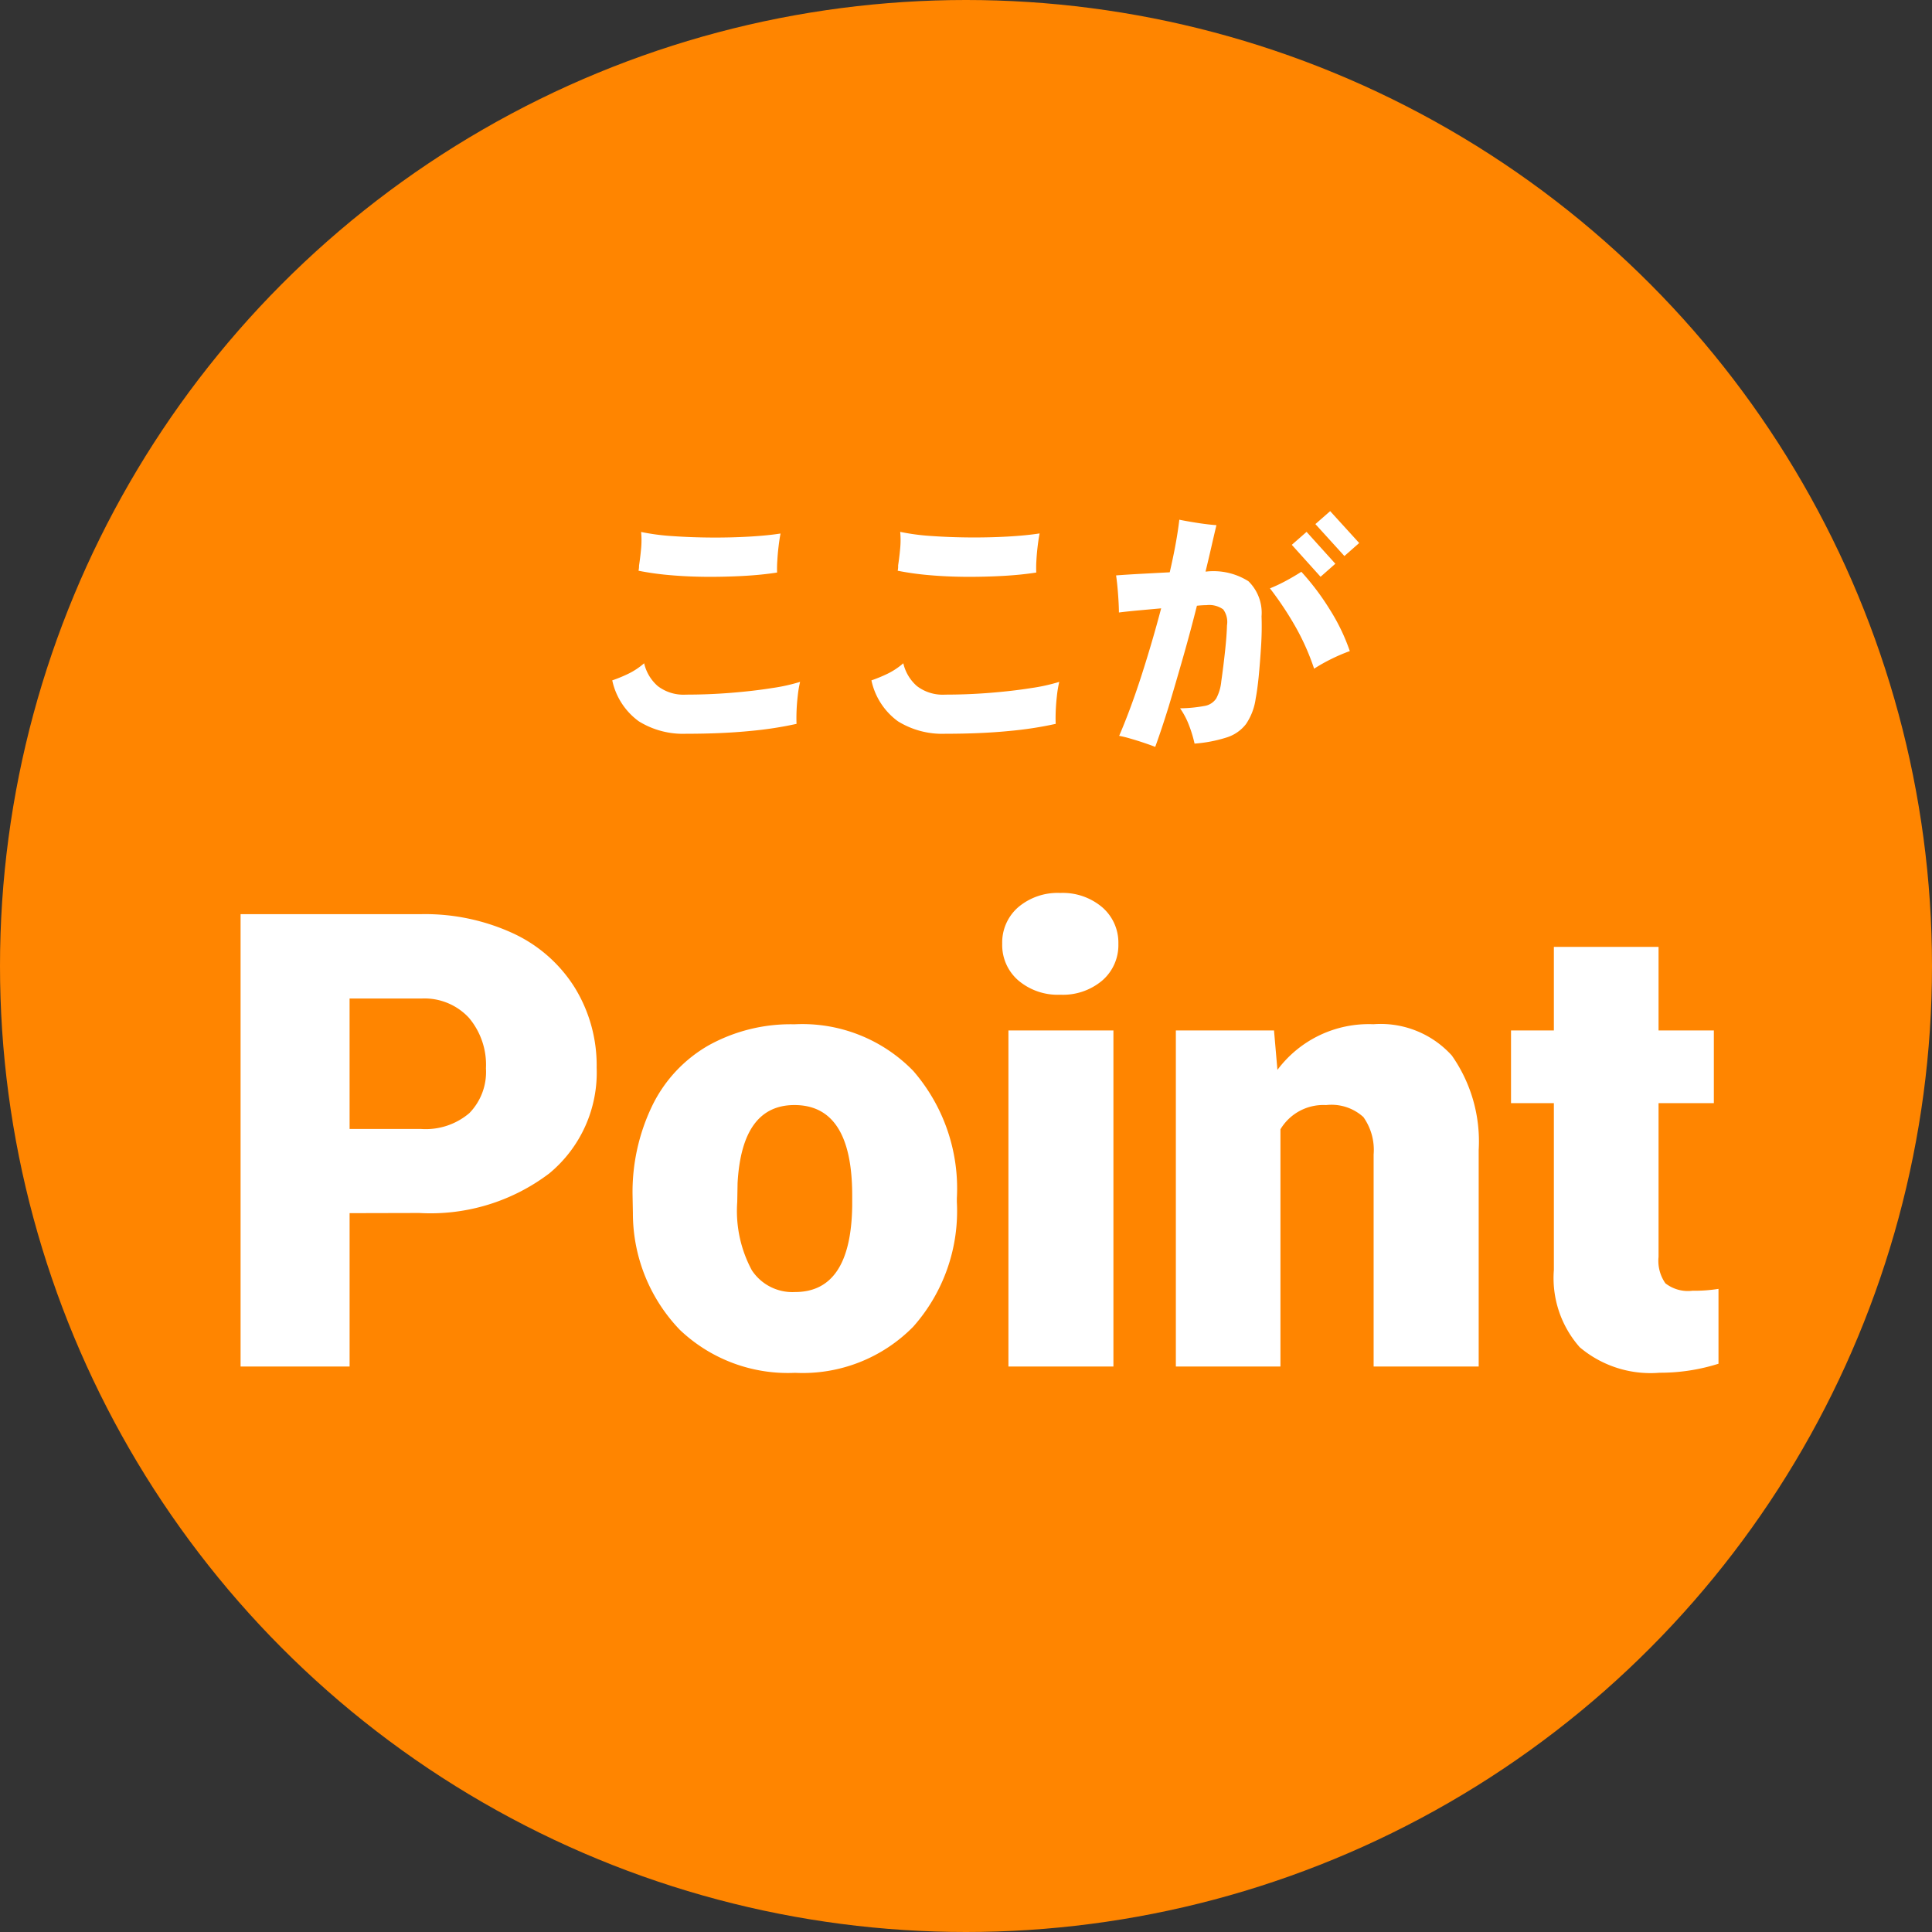
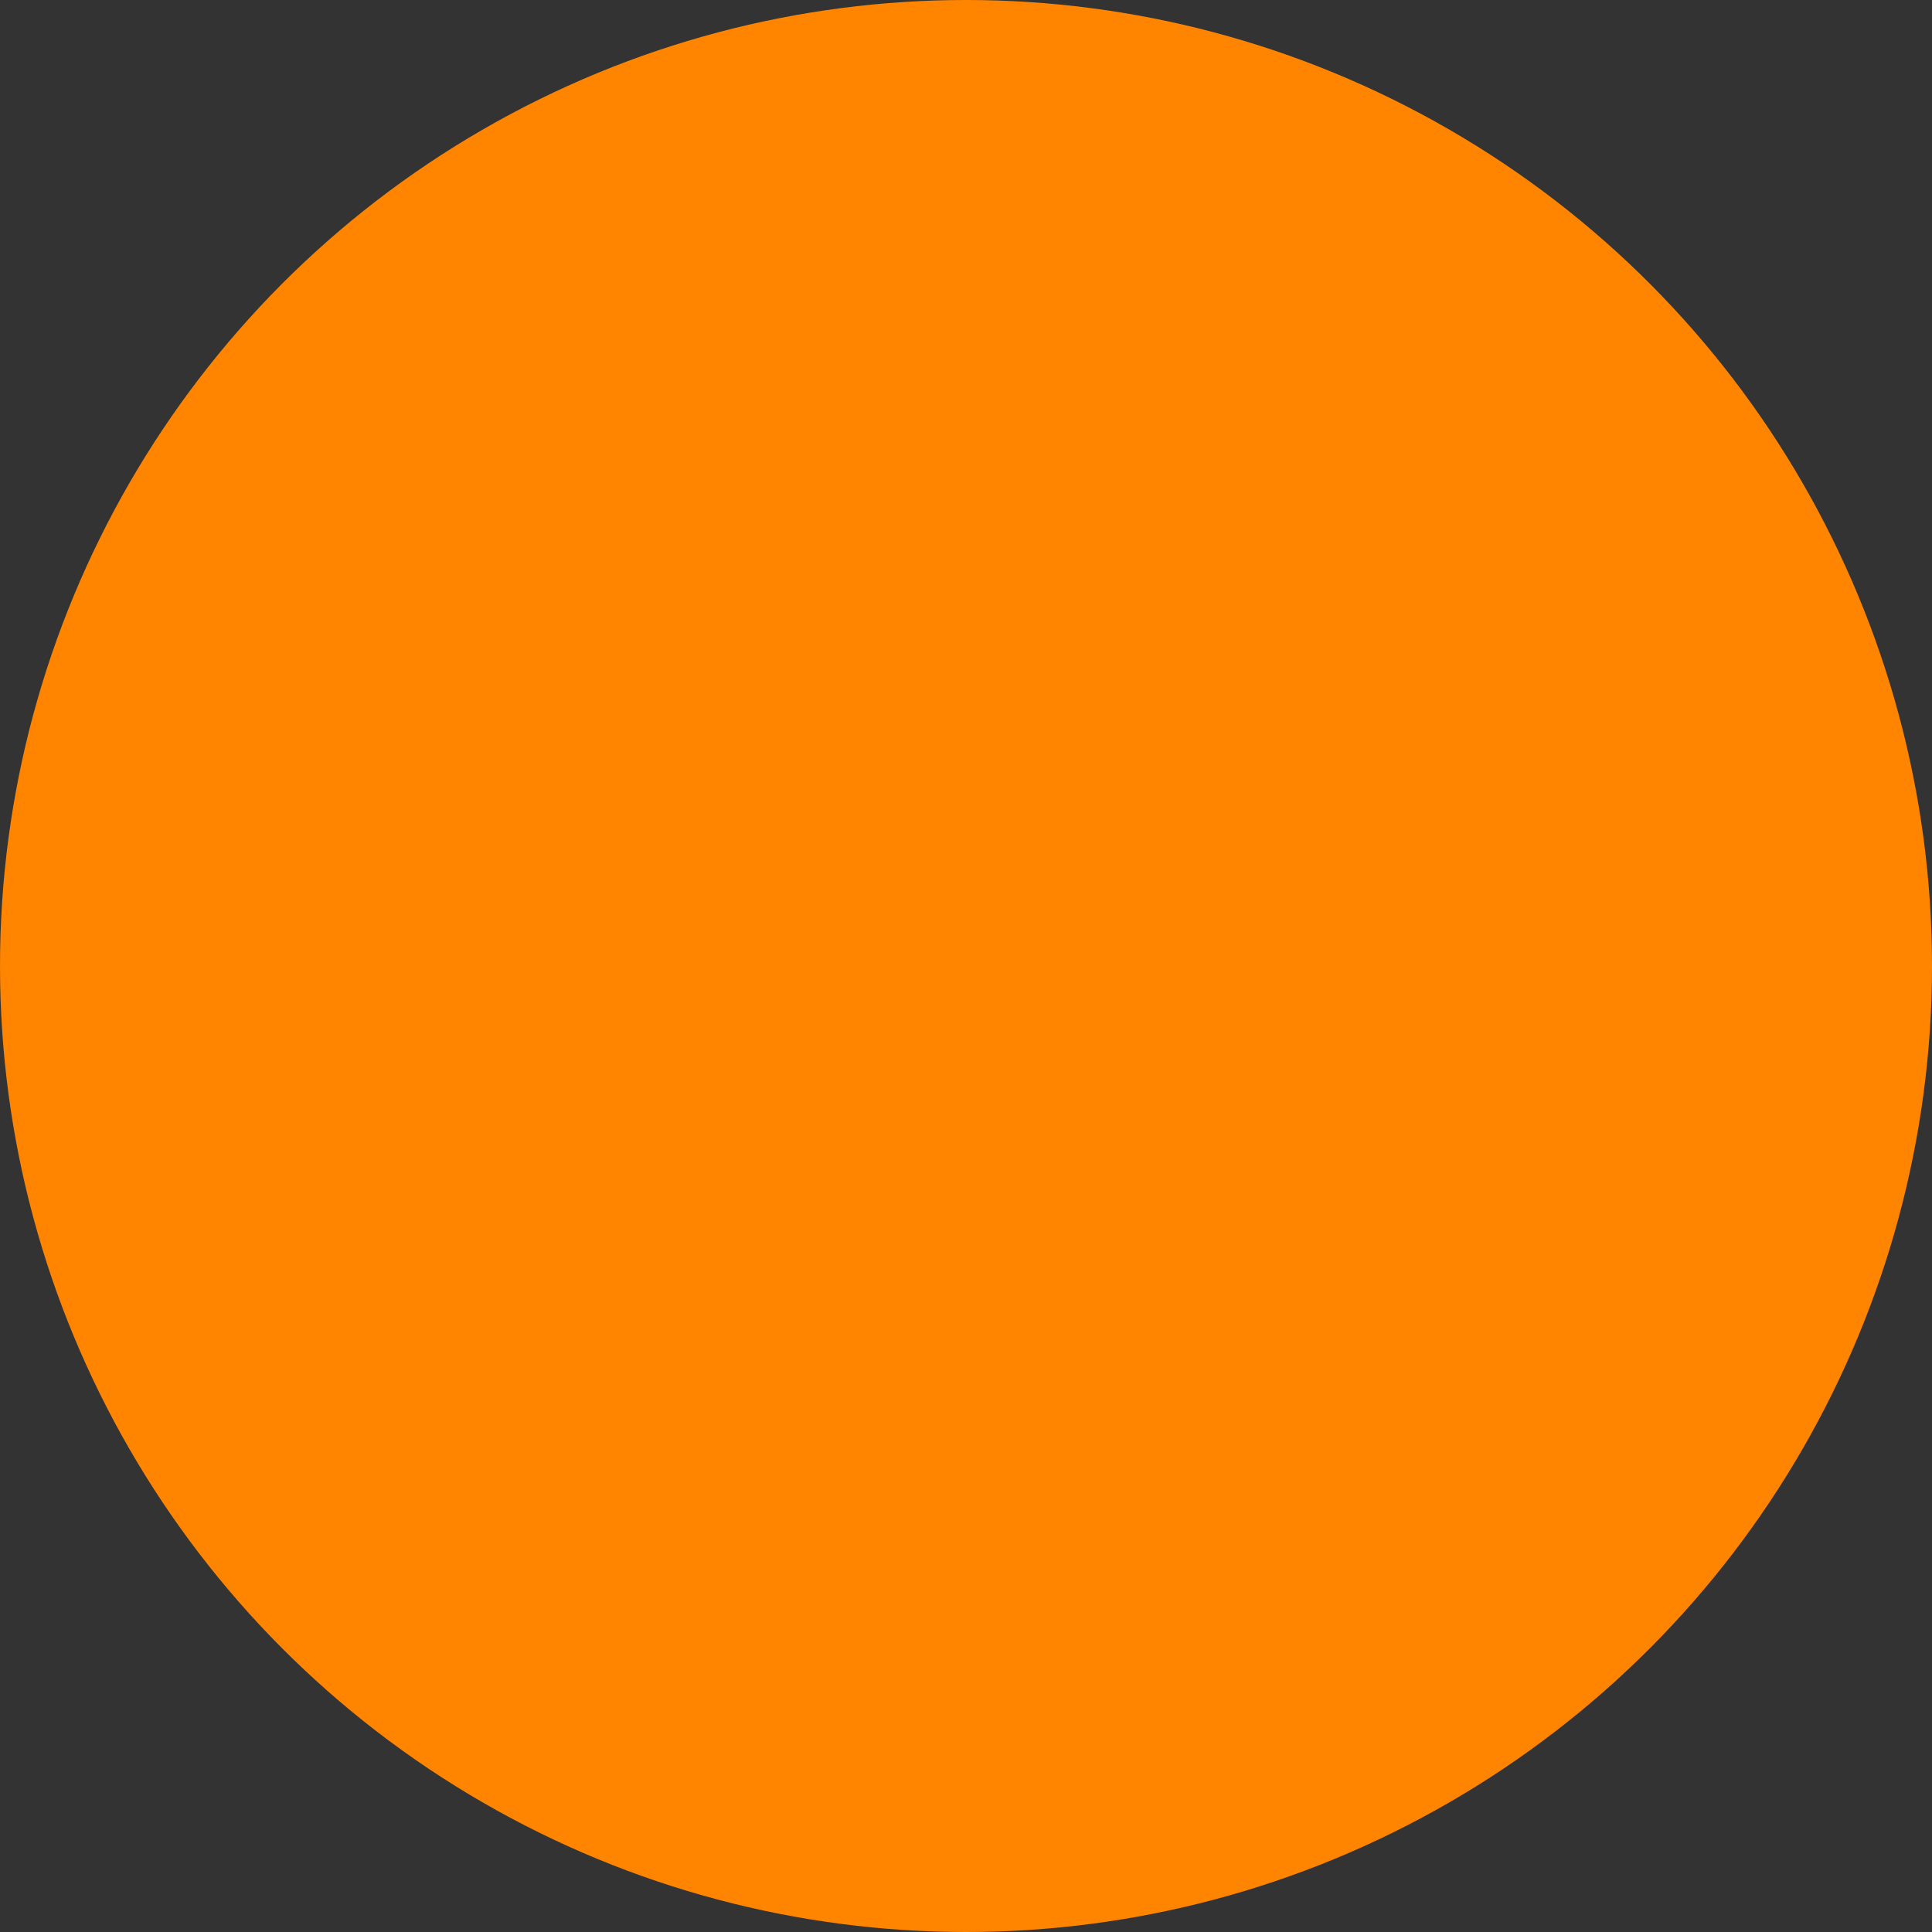
<svg xmlns="http://www.w3.org/2000/svg" width="82" height="82" viewBox="0 0 82 82">
  <rect x="0" y="0" width="82" height="82" fill="#333333" stroke="none" />
  <g id="グループ_21504" data-name="グループ 21504" transform="translate(-1093 -1182)">
    <circle id="楕円形_640" data-name="楕円形 640" cx="41" cy="41" r="41" transform="translate(1093 1182)" fill="#ff8500" />
    <g id="グループ_19451" data-name="グループ 19451" transform="translate(1109.566 1199.671)">
      <g id="グループ_19450" data-name="グループ 19450" transform="translate(0 0)">
-         <path id="パス_197945" data-name="パス 197945" d="M-11.88.143a3.563,3.563,0,0,1-2.007-.528,2.891,2.891,0,0,1-1.128-1.738,6.269,6.269,0,0,0,.693-.286,3.044,3.044,0,0,0,.66-.44,1.83,1.83,0,0,0,.578.968,1.8,1.8,0,0,0,1.2.363q.968,0,1.92-.077t1.721-.2a7.819,7.819,0,0,0,1.2-.264,4.694,4.694,0,0,0-.1.6q-.039.336-.05.649t0,.533a15.669,15.669,0,0,1-1.952.3Q-10.351.143-11.88.143ZM-8.019-6.7q-.638.1-1.408.143t-1.578.039q-.809-.005-1.557-.071A12.1,12.1,0,0,1-13.9-6.776q.011-.055.017-.11t.005-.11q.055-.363.088-.726a3.762,3.762,0,0,0,0-.7,9.365,9.365,0,0,0,1.331.176q.781.055,1.628.061t1.623-.039q.775-.044,1.336-.132-.044.22-.082.533t-.055.616A4.9,4.9,0,0,0-8.019-6.7ZM-.88.143A3.563,3.563,0,0,1-2.888-.385,2.891,2.891,0,0,1-4.015-2.123a6.269,6.269,0,0,0,.693-.286,3.044,3.044,0,0,0,.66-.44,1.83,1.83,0,0,0,.578.968,1.8,1.8,0,0,0,1.2.363q.968,0,1.92-.077t1.721-.2a7.819,7.819,0,0,0,1.2-.264,4.694,4.694,0,0,0-.1.6q-.038.336-.05.649t0,.533a15.669,15.669,0,0,1-1.952.3Q.649.143-.88.143ZM2.981-6.7q-.638.1-1.408.143t-1.578.039q-.809-.005-1.556-.071A12.1,12.1,0,0,1-2.9-6.776q.011-.055.016-.11T-2.882-7q.055-.363.088-.726a3.762,3.762,0,0,0,0-.7,9.365,9.365,0,0,0,1.331.176q.781.055,1.628.061t1.623-.039q.775-.044,1.336-.132-.044.22-.082.533t-.055.616A4.9,4.9,0,0,0,2.981-6.7ZM8.03.7Q7.876.638,7.585.539T6.99.352A4.878,4.878,0,0,0,6.5.231q.5-1.166.957-2.59t.825-2.821l-.968.088q-.473.044-.825.088,0-.187-.016-.473T6.43-6.061q-.028-.3-.061-.517Q6.8-6.611,7.4-6.644L8.646-6.71q.143-.616.247-1.182t.16-1.05q.319.066.775.137t.8.094q-.1.418-.214.918t-.248,1.051H10.2a2.779,2.779,0,0,1,1.787.412,1.877,1.877,0,0,1,.556,1.49q.022.616-.022,1.3t-.1,1.265q-.06.583-.127.924a2.528,2.528,0,0,1-.412,1.084A1.665,1.665,0,0,1,11.061.3,5.885,5.885,0,0,1,9.7.561,5.454,5.454,0,0,0,9.471-.2a3.339,3.339,0,0,0-.385-.737,6.118,6.118,0,0,0,1.034-.1.737.737,0,0,0,.5-.319,1.922,1.922,0,0,0,.214-.726q.088-.616.16-1.282t.082-1.094a.9.9,0,0,0-.16-.677,1.02,1.02,0,0,0-.709-.181q-.077,0-.181.006T9.8-5.291Q9.526-4.2,9.212-3.1T8.6-1.007Q8.294-.022,8.03.7Zm6.743-3.322a10.025,10.025,0,0,0-.814-1.82A13.9,13.9,0,0,0,12.9-6.028a6.909,6.909,0,0,0,.688-.325q.335-.181.644-.379a10.689,10.689,0,0,1,1.21,1.606,8.355,8.355,0,0,1,.847,1.76,7.671,7.671,0,0,0-.786.336A7.309,7.309,0,0,0,14.773-2.618ZM16.06-7.4,14.828-8.756l.627-.55,1.232,1.353Zm-1.012.88L13.827-7.876l.627-.55,1.221,1.353Zm-41.211,27.01V27H-30.79V7.8h7.66a8.921,8.921,0,0,1,3.9.811,6.11,6.11,0,0,1,2.624,2.307,6.3,6.3,0,0,1,.929,3.395,5.554,5.554,0,0,1-2.01,4.489,8.342,8.342,0,0,1-5.517,1.681Zm0-3.573h3.032a2.86,2.86,0,0,0,2.05-.672,2.5,2.5,0,0,0,.705-1.9,3.088,3.088,0,0,0-.725-2.149,2.568,2.568,0,0,0-1.978-.817h-3.085Zm12.01,2.821a8.419,8.419,0,0,1,.831-3.8,5.94,5.94,0,0,1,2.386-2.564,7.187,7.187,0,0,1,3.652-.9,6.559,6.559,0,0,1,5.049,1.984,7.614,7.614,0,0,1,1.846,5.4v.158a7.387,7.387,0,0,1-1.852,5.293,6.576,6.576,0,0,1-5.016,1.958,6.651,6.651,0,0,1-4.891-1.826,7.142,7.142,0,0,1-1.991-4.95Zm4.443.277a5.308,5.308,0,0,0,.62,2.9,2.064,2.064,0,0,0,1.833.923q2.373,0,2.426-3.652v-.448q0-3.836-2.452-3.836-2.228,0-2.413,3.309ZM6.256,27H1.8V12.735H6.256ZM1.536,9.057A1.983,1.983,0,0,1,2.221,7.5,2.587,2.587,0,0,1,4,6.9a2.587,2.587,0,0,1,1.78.606,1.983,1.983,0,0,1,.686,1.556,1.983,1.983,0,0,1-.686,1.556A2.587,2.587,0,0,1,4,11.219a2.587,2.587,0,0,1-1.78-.606A1.983,1.983,0,0,1,1.536,9.057Zm11.536,3.678.145,1.674a4.837,4.837,0,0,1,4.074-1.938A4.07,4.07,0,0,1,20.619,13.8a6.339,6.339,0,0,1,1.14,4.008V27H17.3V18a2.407,2.407,0,0,0-.435-1.589,2.013,2.013,0,0,0-1.582-.508,2.119,2.119,0,0,0-1.938,1.028V27H8.906V12.735ZM29.393,9.189v3.546H31.74V15.82H29.393v6.526a1.666,1.666,0,0,0,.29,1.121,1.556,1.556,0,0,0,1.147.316,6.518,6.518,0,0,0,1.107-.079v3.177a8.2,8.2,0,0,1-2.5.382,4.654,4.654,0,0,1-3.388-1.081A4.431,4.431,0,0,1,24.95,22.9V15.82H23.131V12.735H24.95V9.189Z" transform="translate(24.435 13.329)" fill="#fff" />
-       </g>
+         </g>
    </g>
  </g>
</svg>